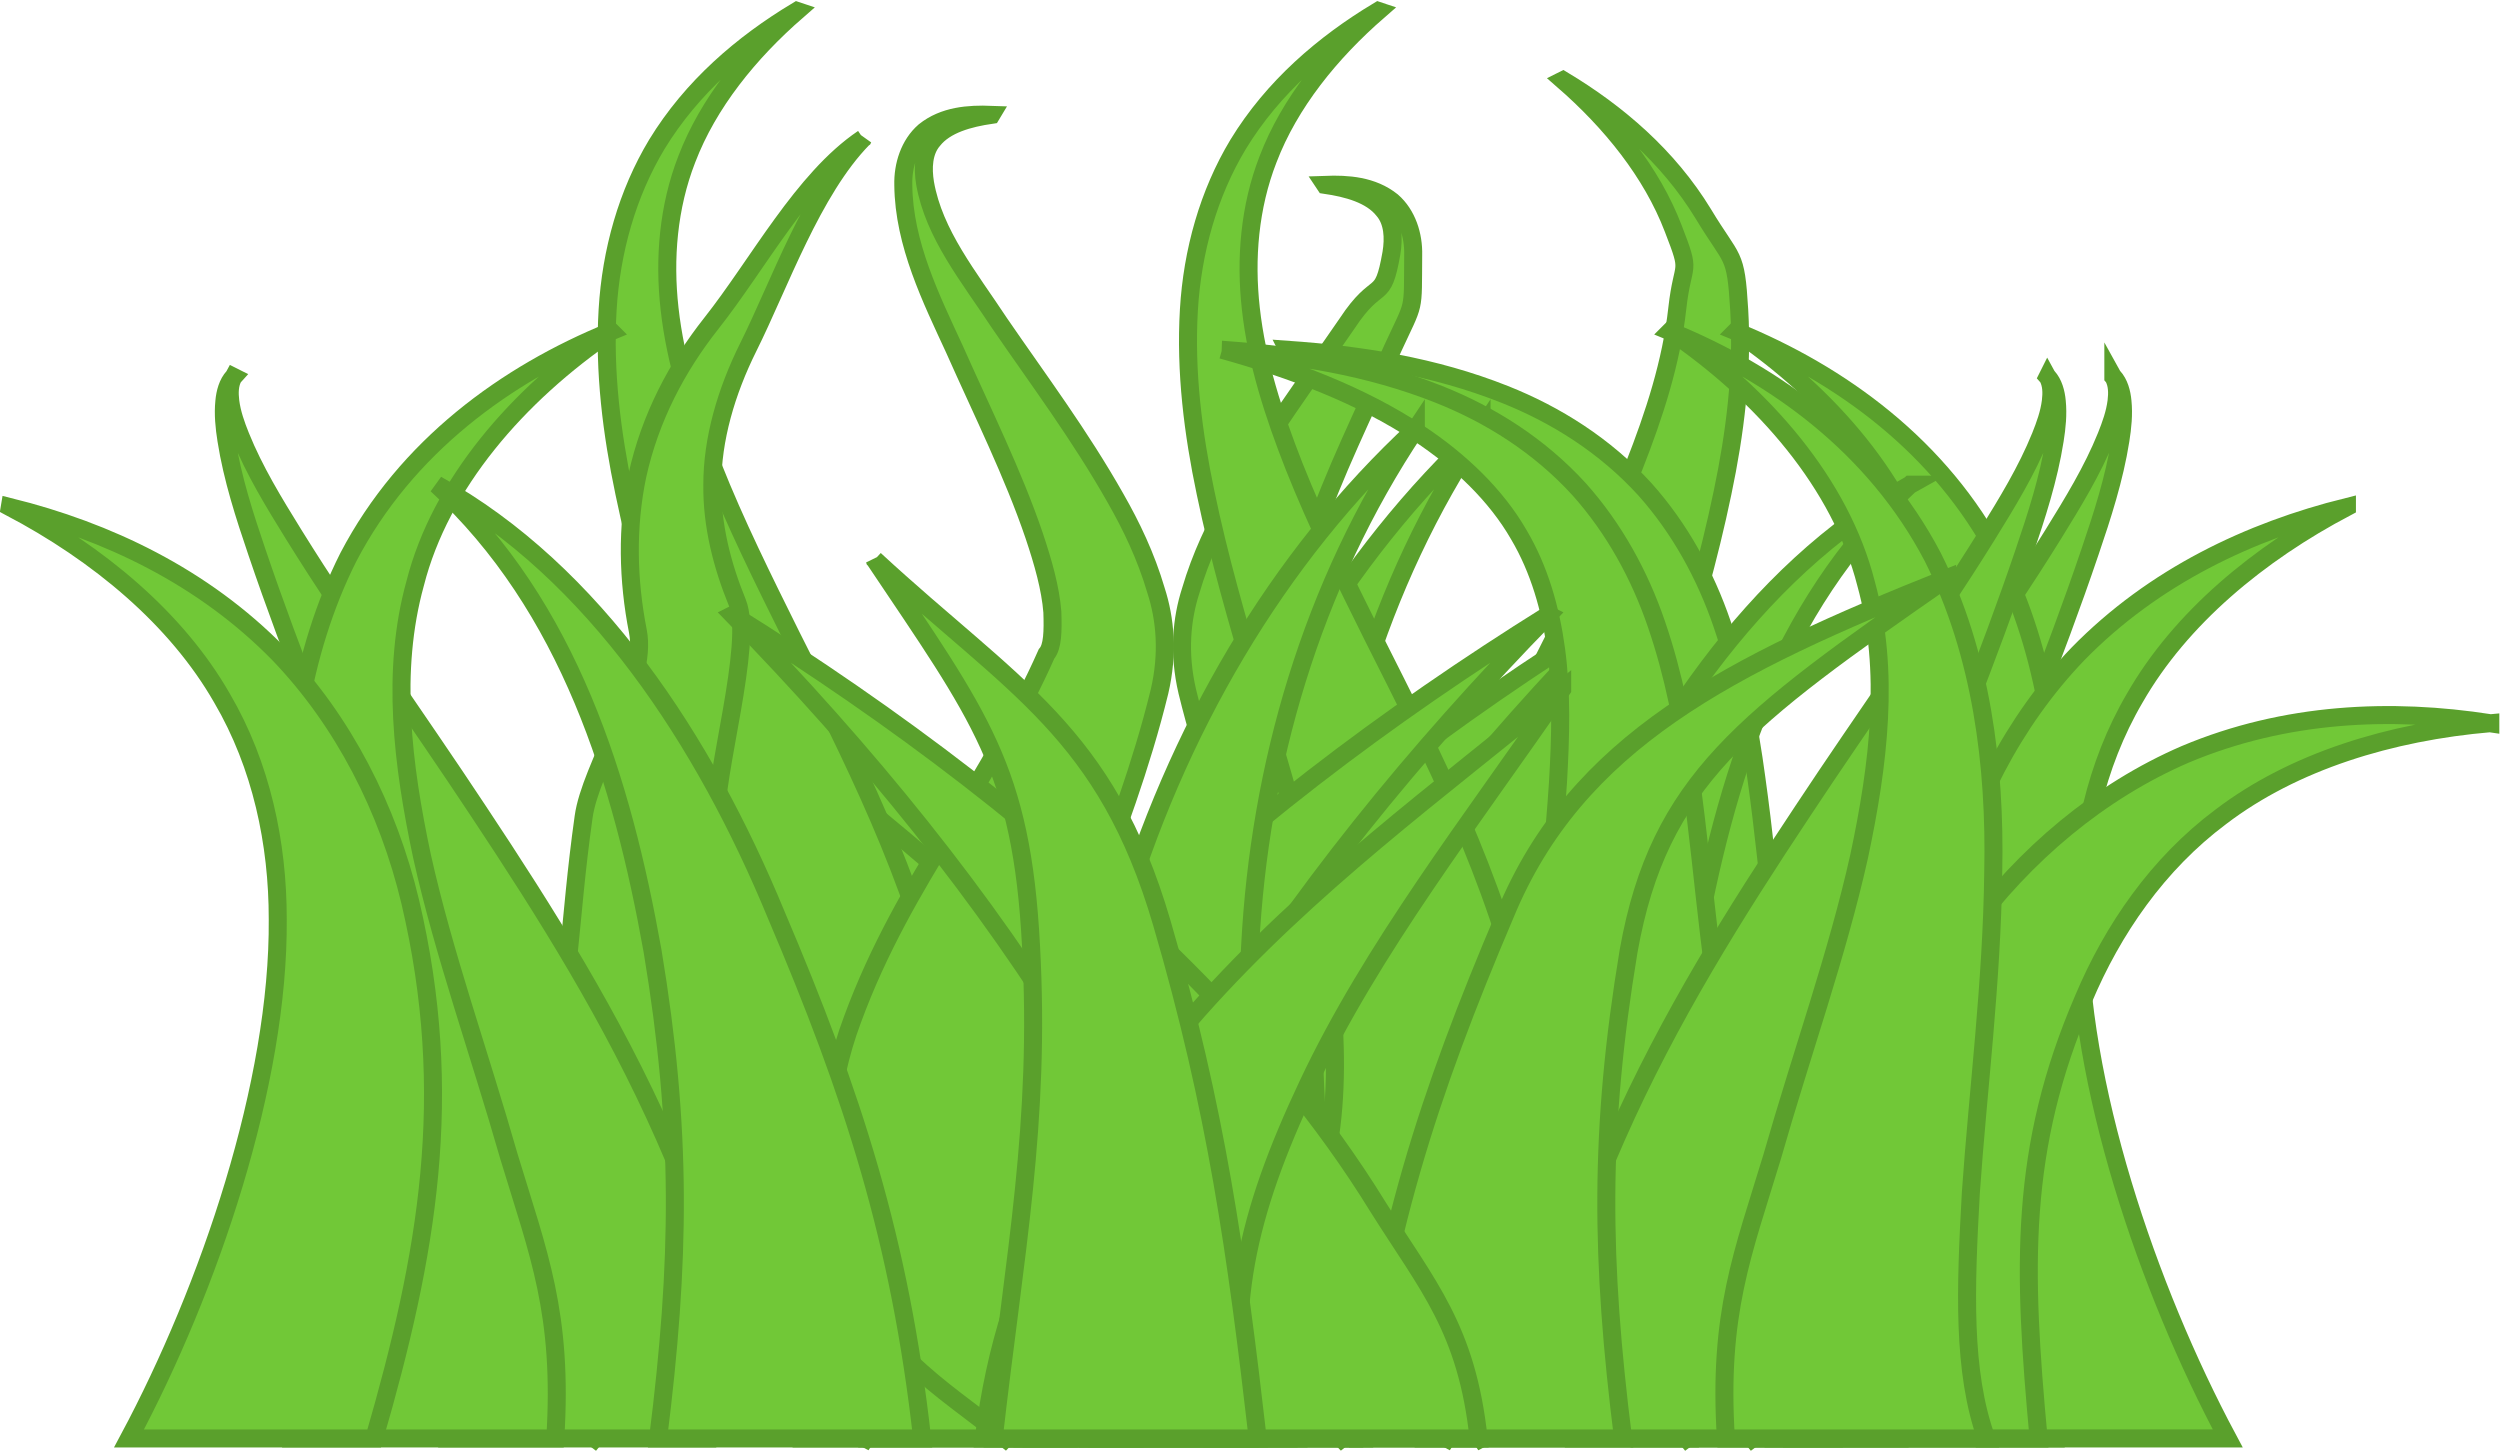
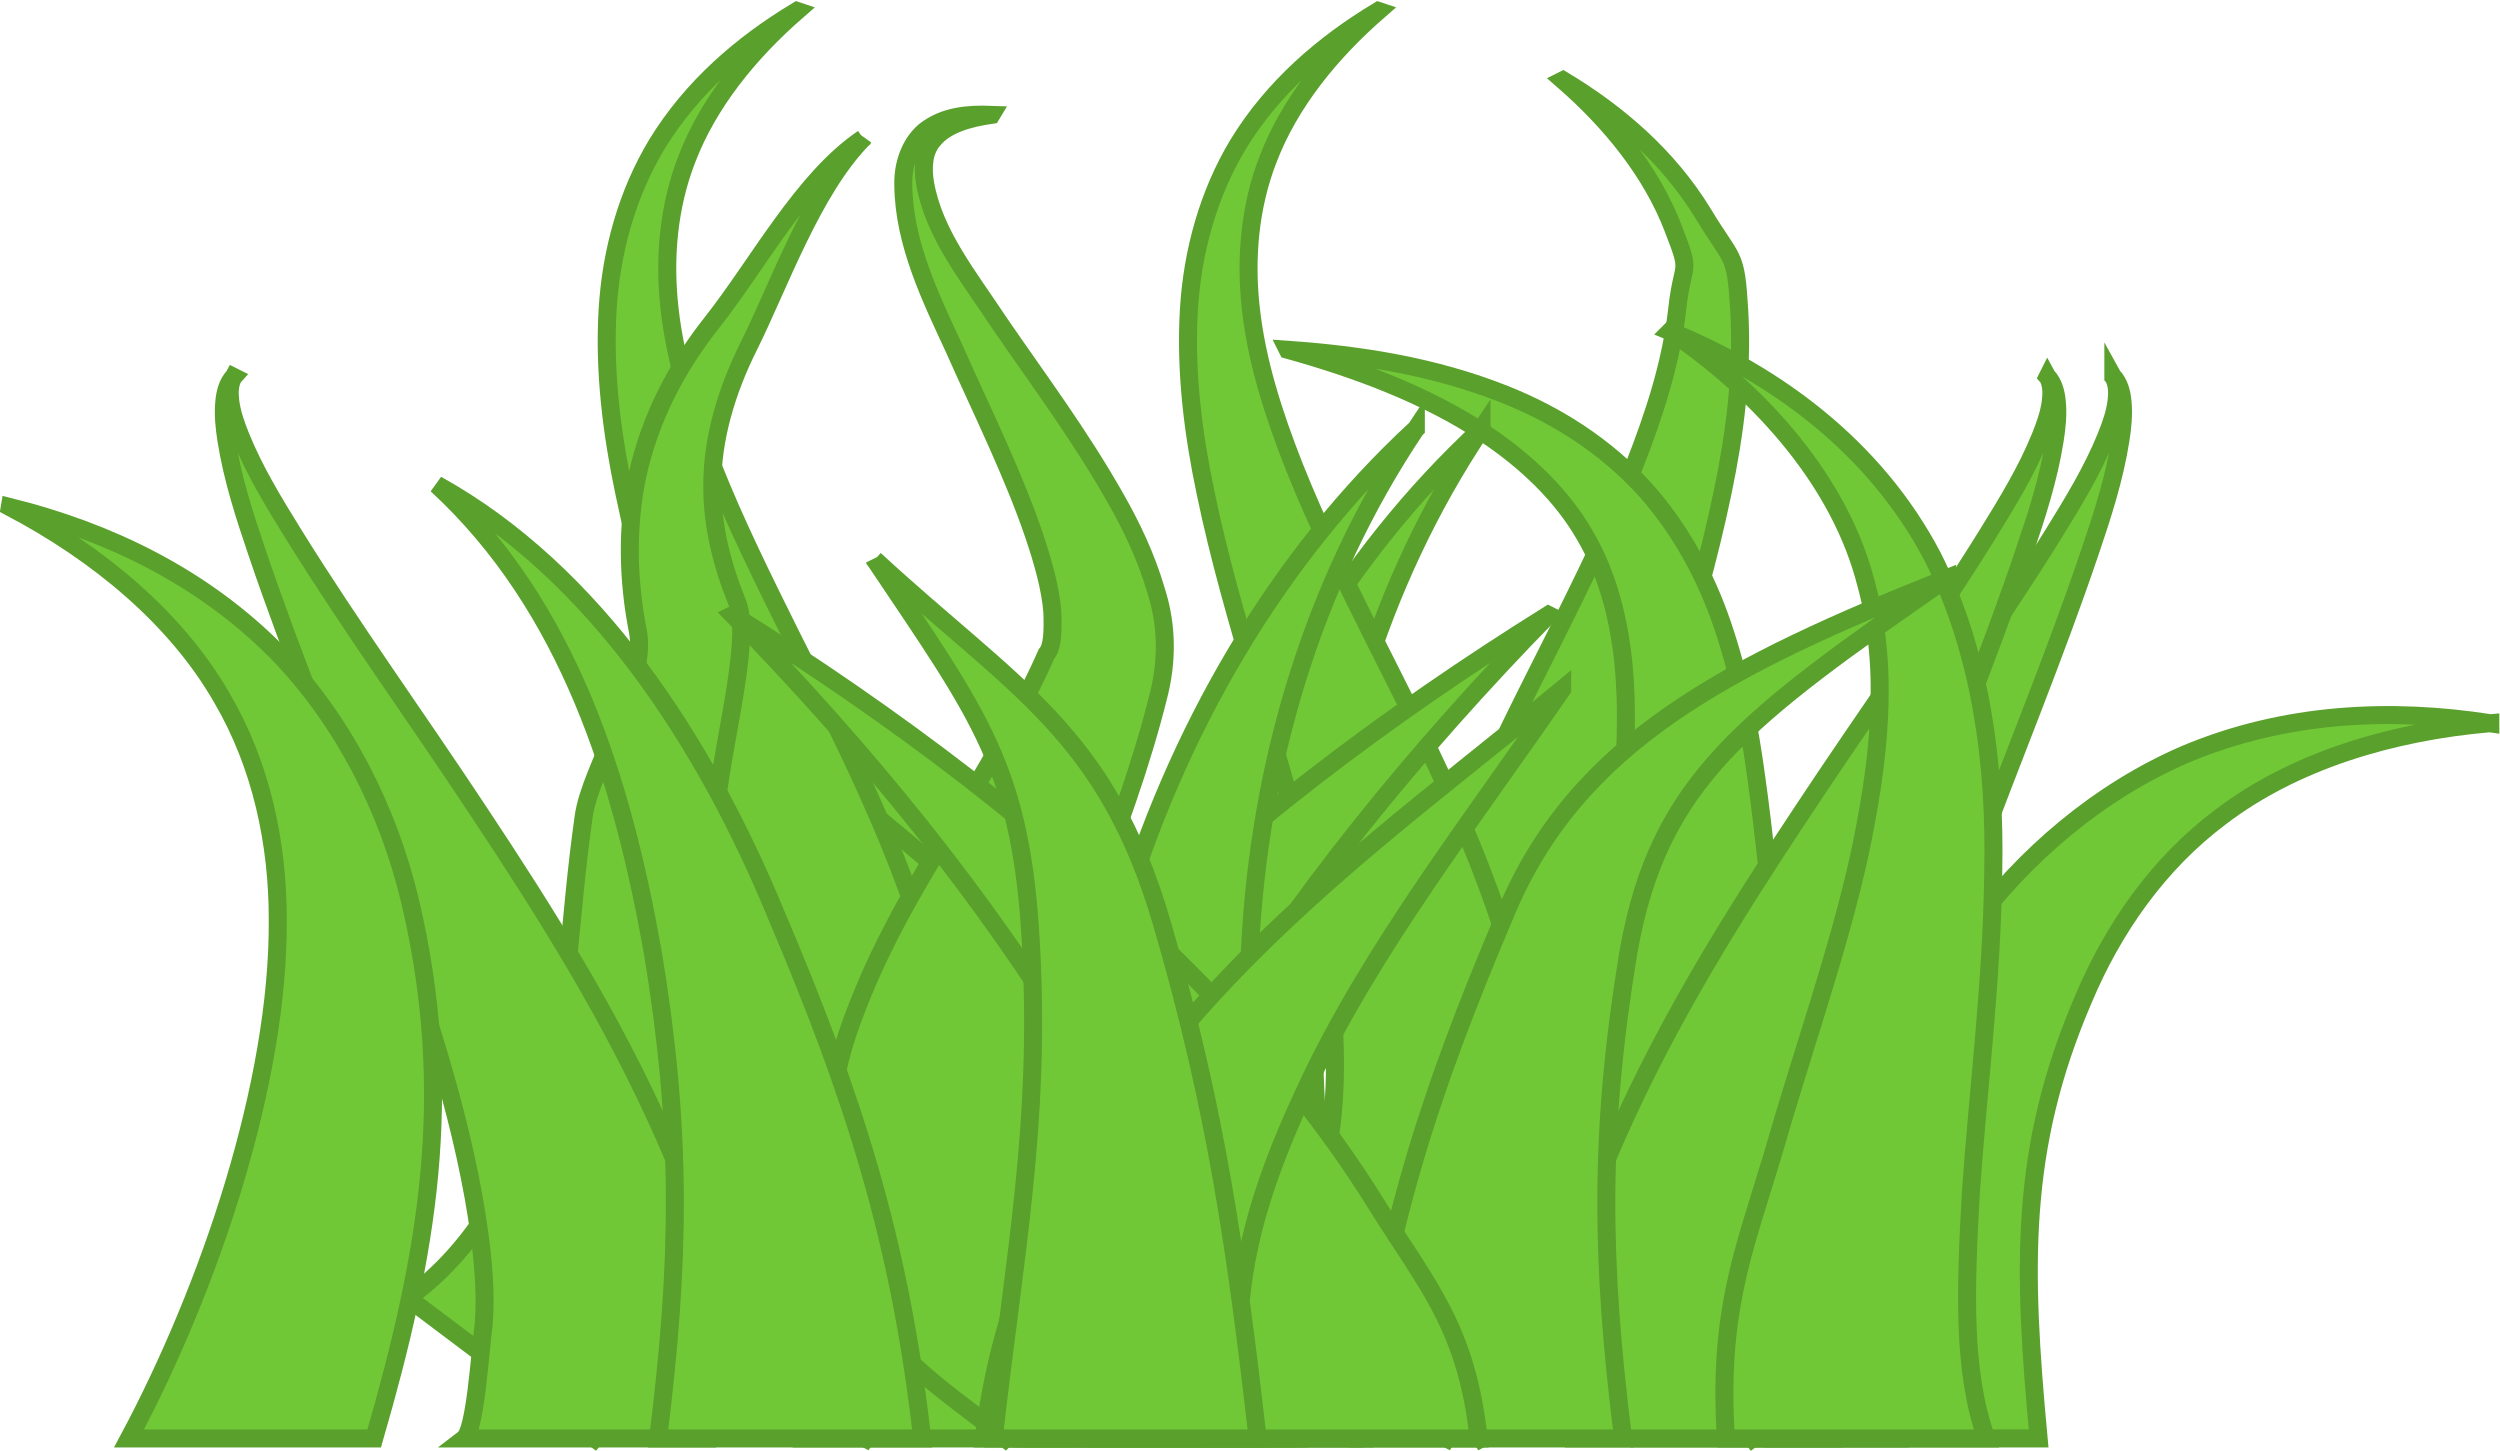
<svg xmlns="http://www.w3.org/2000/svg" viewBox="0 0 496.914 288.363">
  <g fill-rule="evenodd" stroke="#5aa02c" stroke-width="3.579" fill="#71c837">
    <path d="M310.67 15.95c9.547 8.311 17.641 18.301 21.914 29.476 3.69 9.486 1.908 6.008.803 15.9-1.178 10.669-4.552 21.058-8.608 31.377-4.505 11.353-10.012 22.442-15.65 33.797-11.691 23.223-24.298 47.603-30.831 76.434-3.108 14.021-4.154 29.129-2.005 44.783 2.546 16.983 8.861 23.929 18.153 38.201l41.988-22.232c-6.942-7.374-12.63-16.1-15.806-25.562-3.146-8.82-4.213-19.139-3.922-29.926.55-22.846 8.36-47.222 15.725-72.553 3.618-12.227 7.275-24.794 9.956-37.734 2.466-11.728 4.042-24.032 3.306-36.349-.692-11.627-1.27-9.308-7.162-19.093-6.956-11.405-17.011-19.999-27.86-26.519z" />
-     <path d="M263.38 36.74c4.442.65 9.125 1.902 11.601 5.03 1.941 2.238 2.079 5.552 1.587 8.55-1.775 10.146-2.634 4.606-8.806 13.968-7.657 11.16-15.945 22.216-23.051 34.79-3.107 5.446-6.019 11.465-8.036 18.339-1.795 5.563-2.471 12.376-.673 20.053 3.607 14.772 8.878 28.72 13.89 41.979h0c4.446 12.042 8.72 23.13 10.15 33.329.946 8.461.54 16.24-2.684 20.726-3.144 7.187-12.18 12.983-22.176 19.706l31.49 32.708c13.302-10.75 25.982-17.223 32.617-37.467 4.338-16.728 2.727-32.478-2.242-45.747-5.234-14.283-12.281-26.117-18.875-36.92-7.284-12.19-14.383-23.76-19.713-35.801-1.229-1.403-1.293-4.519-1.162-8.33.372-4.748 1.83-9.858 3.627-15.216 4.163-12.25 10.25-24.463 15.872-37.112h0c4.511-9.793 3.997-6.928 4.098-18.634.1-3.9-1.198-8.055-4.2-10.668-3.904-3.134-8.828-3.448-13.314-3.284z" />
    <path d="M255.95 69.52c13.95 3.888 27.582 8.995 39.124 16.633 8.253 5.473 15.371 12.296 19.886 20.148 4.063 6.863 6.303 14.729 7.39 22.737 1.158 8.508.916 17.382.376 26.595-1.289 19.987-4.565 41.034-3.416 64.531 1.36 25.901 10.381 43.333 28.987 65.746l37.113-27.928c-12.889-9.081-22.441-25.286-27.524-43.457-4.865-17.644-5.762-38.446-8.8-60.002h0c-1.346-9.966-3.305-20.326-6.777-30.446-3.325-9.747-8.412-19.045-15.344-26.804-7.949-8.724-17.71-14.836-27.883-18.882-14.061-5.588-28.687-7.854-43.133-8.873z" />
    <path d="M420.06 74.9c.84 1.494.828 3.224.636 4.865-.306 2.4-1.118 4.68-2.03 6.953-2.772 6.858-6.635 13.145-10.589 19.544-11.55 18.587-24.384 36.308-36.716 54.982-13.33 20.078-26.524 41.011-36.985 64.673-4.467 10.013-8.378 21.091-10.67 33.554-2.123 10.19-2.171 12.897 1.749 26.45h48.732c-2.17-1.672-3.07-16.44-3.842-22.593-.632-7.604.375-16.203 1.988-25.386 3.91-21.702 11.58-43.79 19.811-66.133 7.538-20.417 16.136-41.006 23.267-62.092 2.44-7.177 4.859-14.615 6.055-22.23.402-2.517.669-5.141.41-7.71-.161-1.764-.658-3.613-1.817-4.876z" />
-     <path d="M345.02 65.85c18.624 12.7 33.912 30.379 38.932 50.121 4.821 17.429 2.518 35.977-1.376 54.277-4.342 19.455-11.302 38.783-17.303 59.742-5.806 19.156-10.755 31.06-9.171 55.931h51.77c-4.792-13.387-4.138-29.815-3.087-48.833 1.4-20.237 4.196-41.744 4.454-63.89.446-20.936-2.32-43.199-12.023-62.475-11.476-21.946-31.323-36.361-52.197-44.872z" />
-     <path d="M466.49 100.77c-17.593 9.246-33.11 22.161-42.165 37.963-7.878 13.435-11.101 28.93-11.092 43.968-.26 32.483 13.586 73.331 29.564 103.21h-48.732c-10.602-36.569-16.218-68.189-7.167-106.67 4.414-18.531 13.292-35.897 26.114-49.253 15.073-15.425 34.19-24.43 53.477-29.223zM379.66 96.34c-31.312 17.329-53.26 51.063-67.43 85.387-15.3 35.921-24.64 64.769-29.052 104.19h52.486c-4.412-35.24-4.83-61.254 1.105-96.91 6.042-33.806 16.57-68.419 42.891-92.667zM320.81 122.22c-31.994 19.977-62.699 42.977-90.236 70.567h0c-13.873 13.866-27.031 29.276-38.057 47.199-9.793 15.583-17.602 24.107-19.944 45.934h52.486c-2.342-10.994.01-14.504 4.213-28.607 5.02-16.116 13.103-32.095 22.537-47.777 18.846-31.214 42.662-60.318 69.002-87.316z" />
    <path d="M155.96 137c17.971 26.128 37.827 51.548 50.553 78.595 12.322 26.14 16.454 44.773 11.927 70.317h52.486c-4.53-36.66-20.16-59.51-42.52-85.01-22.3-25.1-47.99-43.71-72.45-63.9z" />
    <path d="M294.48 85.25c-27.579 25.484-47.808 60.167-58.934 98.186-10.883 37.2-14.838 65.914-19.064 102.48h52.486c-4.225-37.125-9.354-62.52-7.424-97.892 1.842-35.428 12.046-71.573 32.936-102.78z" />
    <path d="M273.96 2.17c-10.849 6.521-20.904 15.115-27.86 26.519-5.893 9.784-9.095 21.244-9.786 32.87-.736 12.317.84 24.621 3.305 36.349 2.681 12.94 6.339 25.507 9.956 37.734 7.365 25.331 15.175 49.707 15.725 72.553.292 10.787-.776 21.106-3.922 29.926-3.176 9.462-8.864 18.188-15.806 25.562l41.988 22.232c9.292-14.271 15.607-21.217 18.153-38.201 2.15-15.654 1.104-30.762-2.005-44.783-6.533-28.831-19.14-53.211-30.83-76.434-5.639-11.355-11.146-22.444-15.65-33.797-4.057-10.318-7.43-20.707-8.608-31.377-1.105-9.891-.263-20.191 3.427-29.677 4.272-11.176 12.367-21.165 21.914-29.476z" />
-     <path d="M242.89 69.52c13.95 3.888 27.582 8.995 39.124 16.633 8.253 5.473 15.371 12.296 19.886 20.148 4.063 6.863 6.303 14.729 7.39 22.737 1.158 8.508.916 17.382.376 26.595h0c-1.289 19.987-4.565 41.034-3.416 64.531 1.36 25.901 10.381 43.333 28.987 65.746l37.113-27.928c-12.889-9.081-22.441-25.286-27.524-43.457-4.865-17.644-5.762-38.446-8.8-60.001-1.346-9.966-3.305-20.326-6.777-30.446-3.325-9.747-8.412-19.045-15.344-26.804h0c-7.949-8.724-17.71-14.836-27.883-18.882-14.061-5.588-28.687-7.854-43.133-8.873z" />
    <path d="M407 74.9c.84 1.494.828 3.224.636 4.865-.306 2.4-1.118 4.68-2.03 6.953-2.772 6.858-6.635 13.145-10.589 19.544-11.55 18.587-24.384 36.308-36.716 54.982-13.331 20.078-26.524 41.011-36.985 64.673-4.467 10.013-8.379 21.091-10.671 33.554-2.122 10.19-2.17 12.897 1.75 26.45h48.732c-2.17-1.672-3.07-16.44-3.842-22.593-.632-7.604.375-16.203 1.988-25.386 3.91-21.702 11.58-43.79 19.811-66.133 7.538-20.417 16.136-41.006 23.267-62.092 2.44-7.177 4.859-14.615 6.055-22.23.402-2.517.669-5.141.41-7.71-.161-1.764-.658-3.613-1.817-4.876z" />
    <path d="M494.99 143.75c-19.637-3.068-40.748-2.187-60.626 6.18-17 7.334-31.921 19.893-43.181 35.26-23.274 31.948-34.033 62.906-38.454 100.72h52.477c-3.13-33.74-3.938-57.485 8.906-87.32 5.827-13.864 14.81-26.894 27.285-36.218h0c14.478-11.05 33.79-16.931 53.593-18.625z" />
    <path d="M331.97 65.85c18.624 12.7 33.912 30.379 38.932 50.121 4.821 17.429 2.518 35.977-1.376 54.277-4.343 19.455-11.302 38.783-17.303 59.742-5.806 19.156-10.755 31.06-9.171 55.931h51.77c-4.792-13.387-4.138-29.815-3.087-48.833 1.4-20.237 4.196-41.744 4.454-63.89.446-20.936-2.32-43.199-12.023-62.475-11.476-21.946-31.323-36.361-52.197-44.872z" />
    <path d="M387.02 114.9c-43.374 17.329-73.672 32.507-87.842 66.831-15.3 35.921-24.64 64.769-29.052 104.19h52.486c-4.412-35.24-4.83-61.254 1.105-96.91 6.042-33.806 23.066-46.151 63.304-74.11zM307.76 122.22c-31.994 19.977-62.699 42.977-90.236 70.567h0c-13.873 13.866-27.031 29.276-38.057 47.199-9.793 15.583-17.602 24.107-19.944 45.934h52.486c-2.342-10.994.01-14.504 4.213-28.607 5.021-16.116 13.103-32.095 22.537-47.777 18.846-31.214 42.662-60.318 69.002-87.316z" />
    <path d="M142.91 137c17.971 26.128 37.827 51.548 50.553 78.595 12.322 26.14 16.454 44.773 11.927 70.317h52.486c-4.53-36.66-20.17-59.52-42.53-85.02-22.29-25.09-47.99-43.7-72.44-63.89z" />
    <path d="M281.42 85.25c-27.579 25.484-47.808 60.167-58.934 98.186-10.883 37.2-14.838 65.914-19.064 102.48h52.486c-4.225-37.125-9.354-62.52-7.424-97.892 1.842-35.428 12.046-71.573 32.936-102.78zM158.42 2.17c-10.849 6.521-20.904 15.115-27.86 26.519-5.893 9.784-9.095 21.244-9.786 32.87-.736 12.317.84 24.621 3.305 36.349 2.681 12.94 6.339 25.507 9.956 37.734 7.365 25.331 15.175 49.707 15.725 72.553.292 10.787-.776 21.106-3.922 29.926-3.176 9.462-8.864 18.188-15.806 25.562l41.988 22.232c9.292-14.271 15.607-21.217 18.153-38.201 2.15-15.654 1.104-30.762-2.005-44.783h0c-6.533-28.831-19.14-53.211-30.83-76.434-5.639-11.355-11.146-22.444-15.65-33.797-4.057-10.318-7.43-20.707-8.608-31.377-1.105-9.891-.263-20.191 3.427-29.677 4.272-11.176 12.367-21.165 21.914-29.476z" />
    <path d="M197.06 22.82c-4.486-.165-9.41.15-13.315 3.284-3 2.612-4.3 6.767-4.199 10.668h0c.101 11.706 5.617 22.758 10.128 32.55 5.622 12.65 11.709 24.863 15.872 37.113 1.797 5.358 3.255 10.468 3.627 15.216.13 3.811.067 6.927-1.162 8.33-5.33 12.04-12.429 23.61-19.713 35.8-6.593 10.803-13.64 22.637-18.875 36.92-4.97 13.27-6.58 29.02-2.242 45.747 6.635 20.244 19.315 26.717 32.616 37.467l31.491-32.708c-9.997-6.724-19.032-12.519-22.176-19.706-3.224-4.486-3.63-12.265-2.684-20.726 1.43-10.199 5.704-21.286 10.15-33.329 5.012-13.259 10.282-27.207 13.89-41.979 1.798-7.678 1.123-14.49-.673-20.053-2.017-6.874-4.929-12.892-8.036-18.338h0c-7.106-12.575-15.394-23.63-23.051-34.79h0c-6.172-9.362-13.062-17.74-14.836-27.885-.492-2.999-.355-6.313 1.587-8.55 2.476-3.128 7.159-4.38 11.6-5.03zM171.56 27.51c-12.001 8.106-20.797 24.907-30.18 36.777-6.788 8.59-12.185 18.763-14.706 30.293-2.123 10.186-1.88 20.782.114 30.885 2.053 10.5-9.444 26.981-10.79 36.946h0c-3.037 21.556-2.543 34.471-7.408 52.115-5.082 18.171-14.635 34.376-27.524 43.457l37.113 27.928c18.606-22.414 27.627-39.845 28.987-65.746 1.15-23.498-3.519-36.658-4.808-56.645h0c-.54-9.213 7.447-35.792 4.195-43.739-3.062-7.48-5.055-15.411-4.968-23.386-.016-9.058 2.737-18.526 7.148-27.392 6.176-12.386 12.69-31.15 22.828-41.493z" />
    <path d="M46.41 74.9c-1.159 1.262-1.656 3.112-1.816 4.876-.259 2.568.01 5.193.41 7.71 1.195 7.615 3.615 15.053 6.054 22.23 7.132 21.085 15.73 41.675 23.267 62.092 8.23 22.342 15.901 44.431 19.811 66.133 1.614 9.183 2.62 17.781 1.988 25.386-.771 6.153-1.671 20.921-3.841 22.593h48.732c3.92-13.553 3.872-16.26 1.75-26.45-2.293-12.463-6.204-23.54-10.672-33.553h0c-10.46-23.662-23.654-44.595-36.985-64.673-12.332-18.674-25.166-36.395-36.716-54.982h0c-3.954-6.398-7.816-12.686-10.589-19.544-.912-2.274-1.724-4.554-2.03-6.953-.192-1.641-.204-3.372.636-4.865z" />
-     <path d="M121.45 65.85c-20.874 8.511-40.721 22.926-52.197 44.872-9.703 19.276-12.469 41.539-12.023 62.475.258 22.146 3.055 43.653 4.454 63.89 1.05 19.018 1.705 35.446-3.088 48.833h51.771c1.584-24.871-3.365-36.774-9.171-55.931-6-20.959-12.96-40.286-17.303-59.742-3.894-18.3-6.197-36.848-1.376-54.277 5.02-19.742 20.308-37.421 38.932-50.121z" />
    <path d="M1.95 100.77c19.288 4.793 38.403 13.798 53.477 29.223 12.822 13.356 21.7 30.722 26.114 49.253 9.051 38.477 3.435 70.097-7.167 106.67H25.642c15.978-29.88 29.823-70.728 29.564-103.21.01-15.038-3.213-30.533-11.092-43.968-9.055-15.802-24.572-28.717-42.165-37.963zM86.81 96.34c26.321 24.248 36.85 58.861 42.892 92.667 5.934 35.656 5.516 61.671 1.105 96.91h52.486c-4.412-39.421-13.752-68.269-29.053-104.19-14.169-34.324-36.118-68.058-67.43-85.387zM145.66 122.22c26.339 26.998 50.155 56.102 69.002 87.316 9.433 15.681 17.516 31.66 22.537 47.777h0c4.202 14.104 6.555 17.614 4.213 28.607h52.486c-2.342-21.827-10.151-30.35-19.944-45.934h0c-11.026-17.923-24.184-33.333-38.057-47.199-27.537-27.59-58.242-50.59-90.236-70.567z" />
    <path d="M310.51 137c-24.453 20.191-50.15 38.798-72.444 63.894-22.36 25.501-37.995 48.356-42.522 85.019h52.486c-4.527-25.544-.395-44.177 11.927-70.317 12.725-27.048 32.582-52.467 50.553-78.595z" />
    <path d="M173.85 111.23c20.89 31.203 29.239 41.369 31.081 76.797 1.93 35.371-3.199 60.766-7.424 97.892h52.486c-4.225-36.568-8.18-65.282-19.063-102.48-11.126-38.019-29.5-46.723-57.079-72.207z" />
  </g>
</svg>